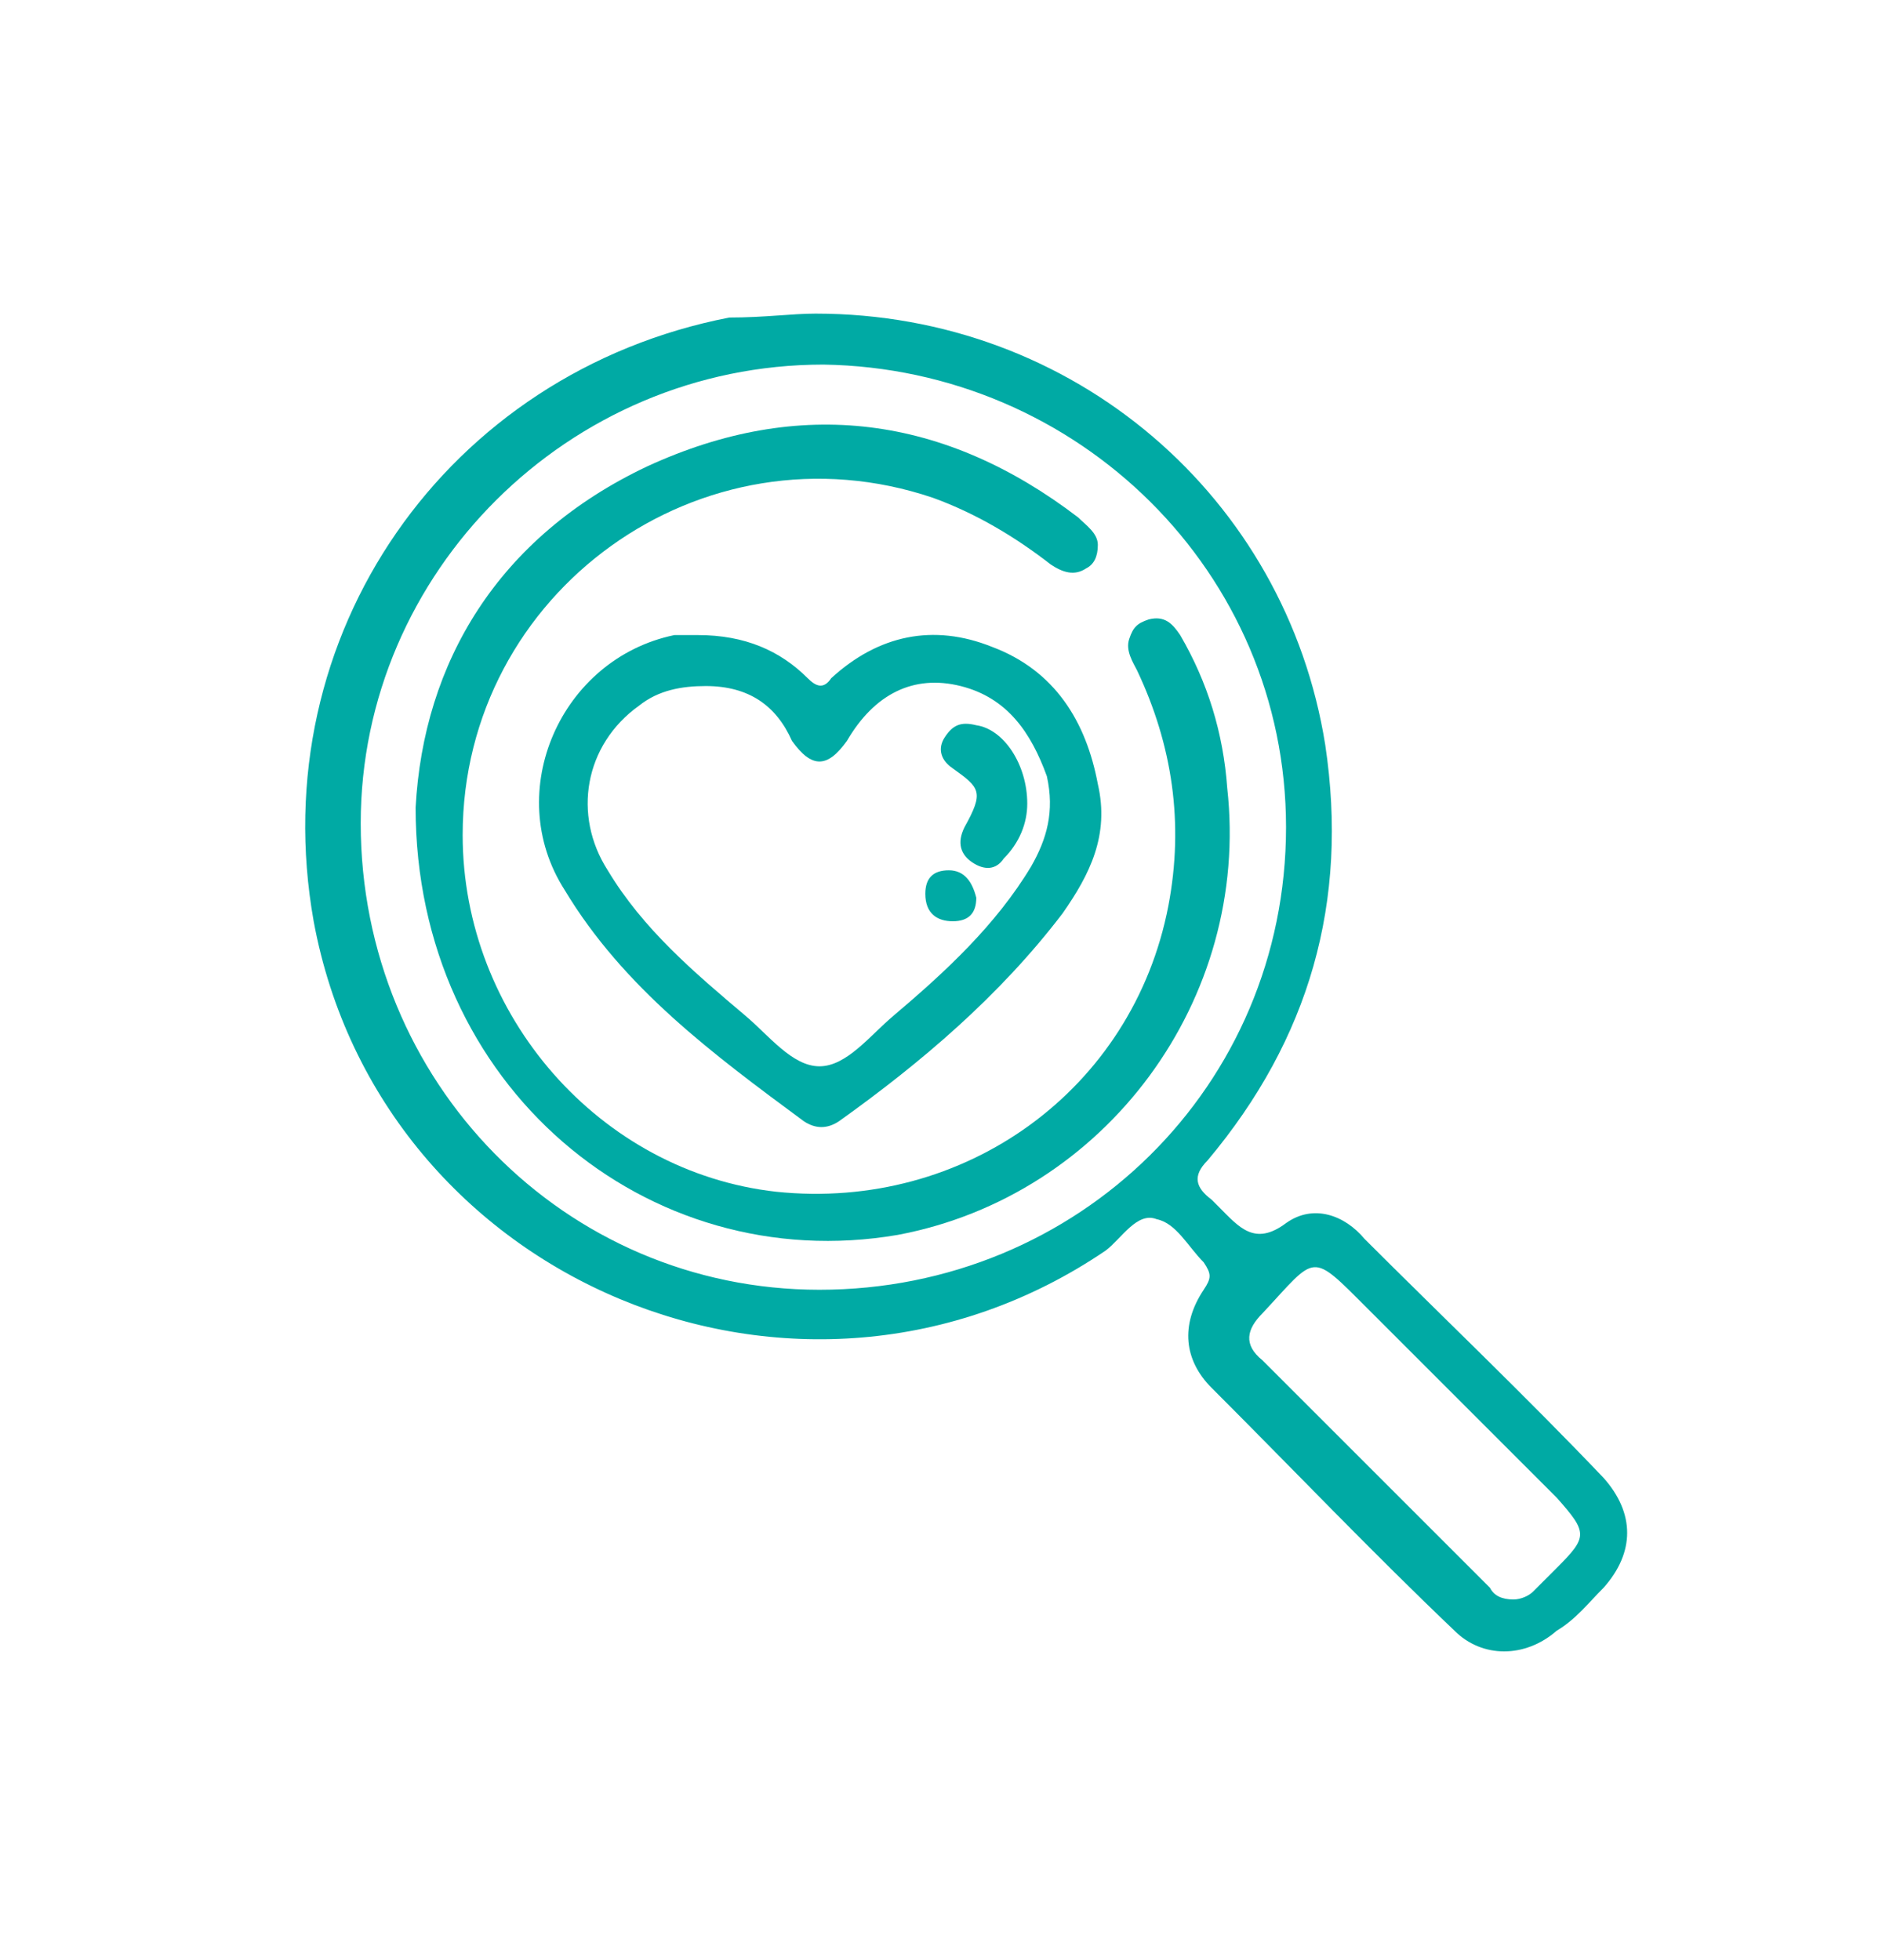
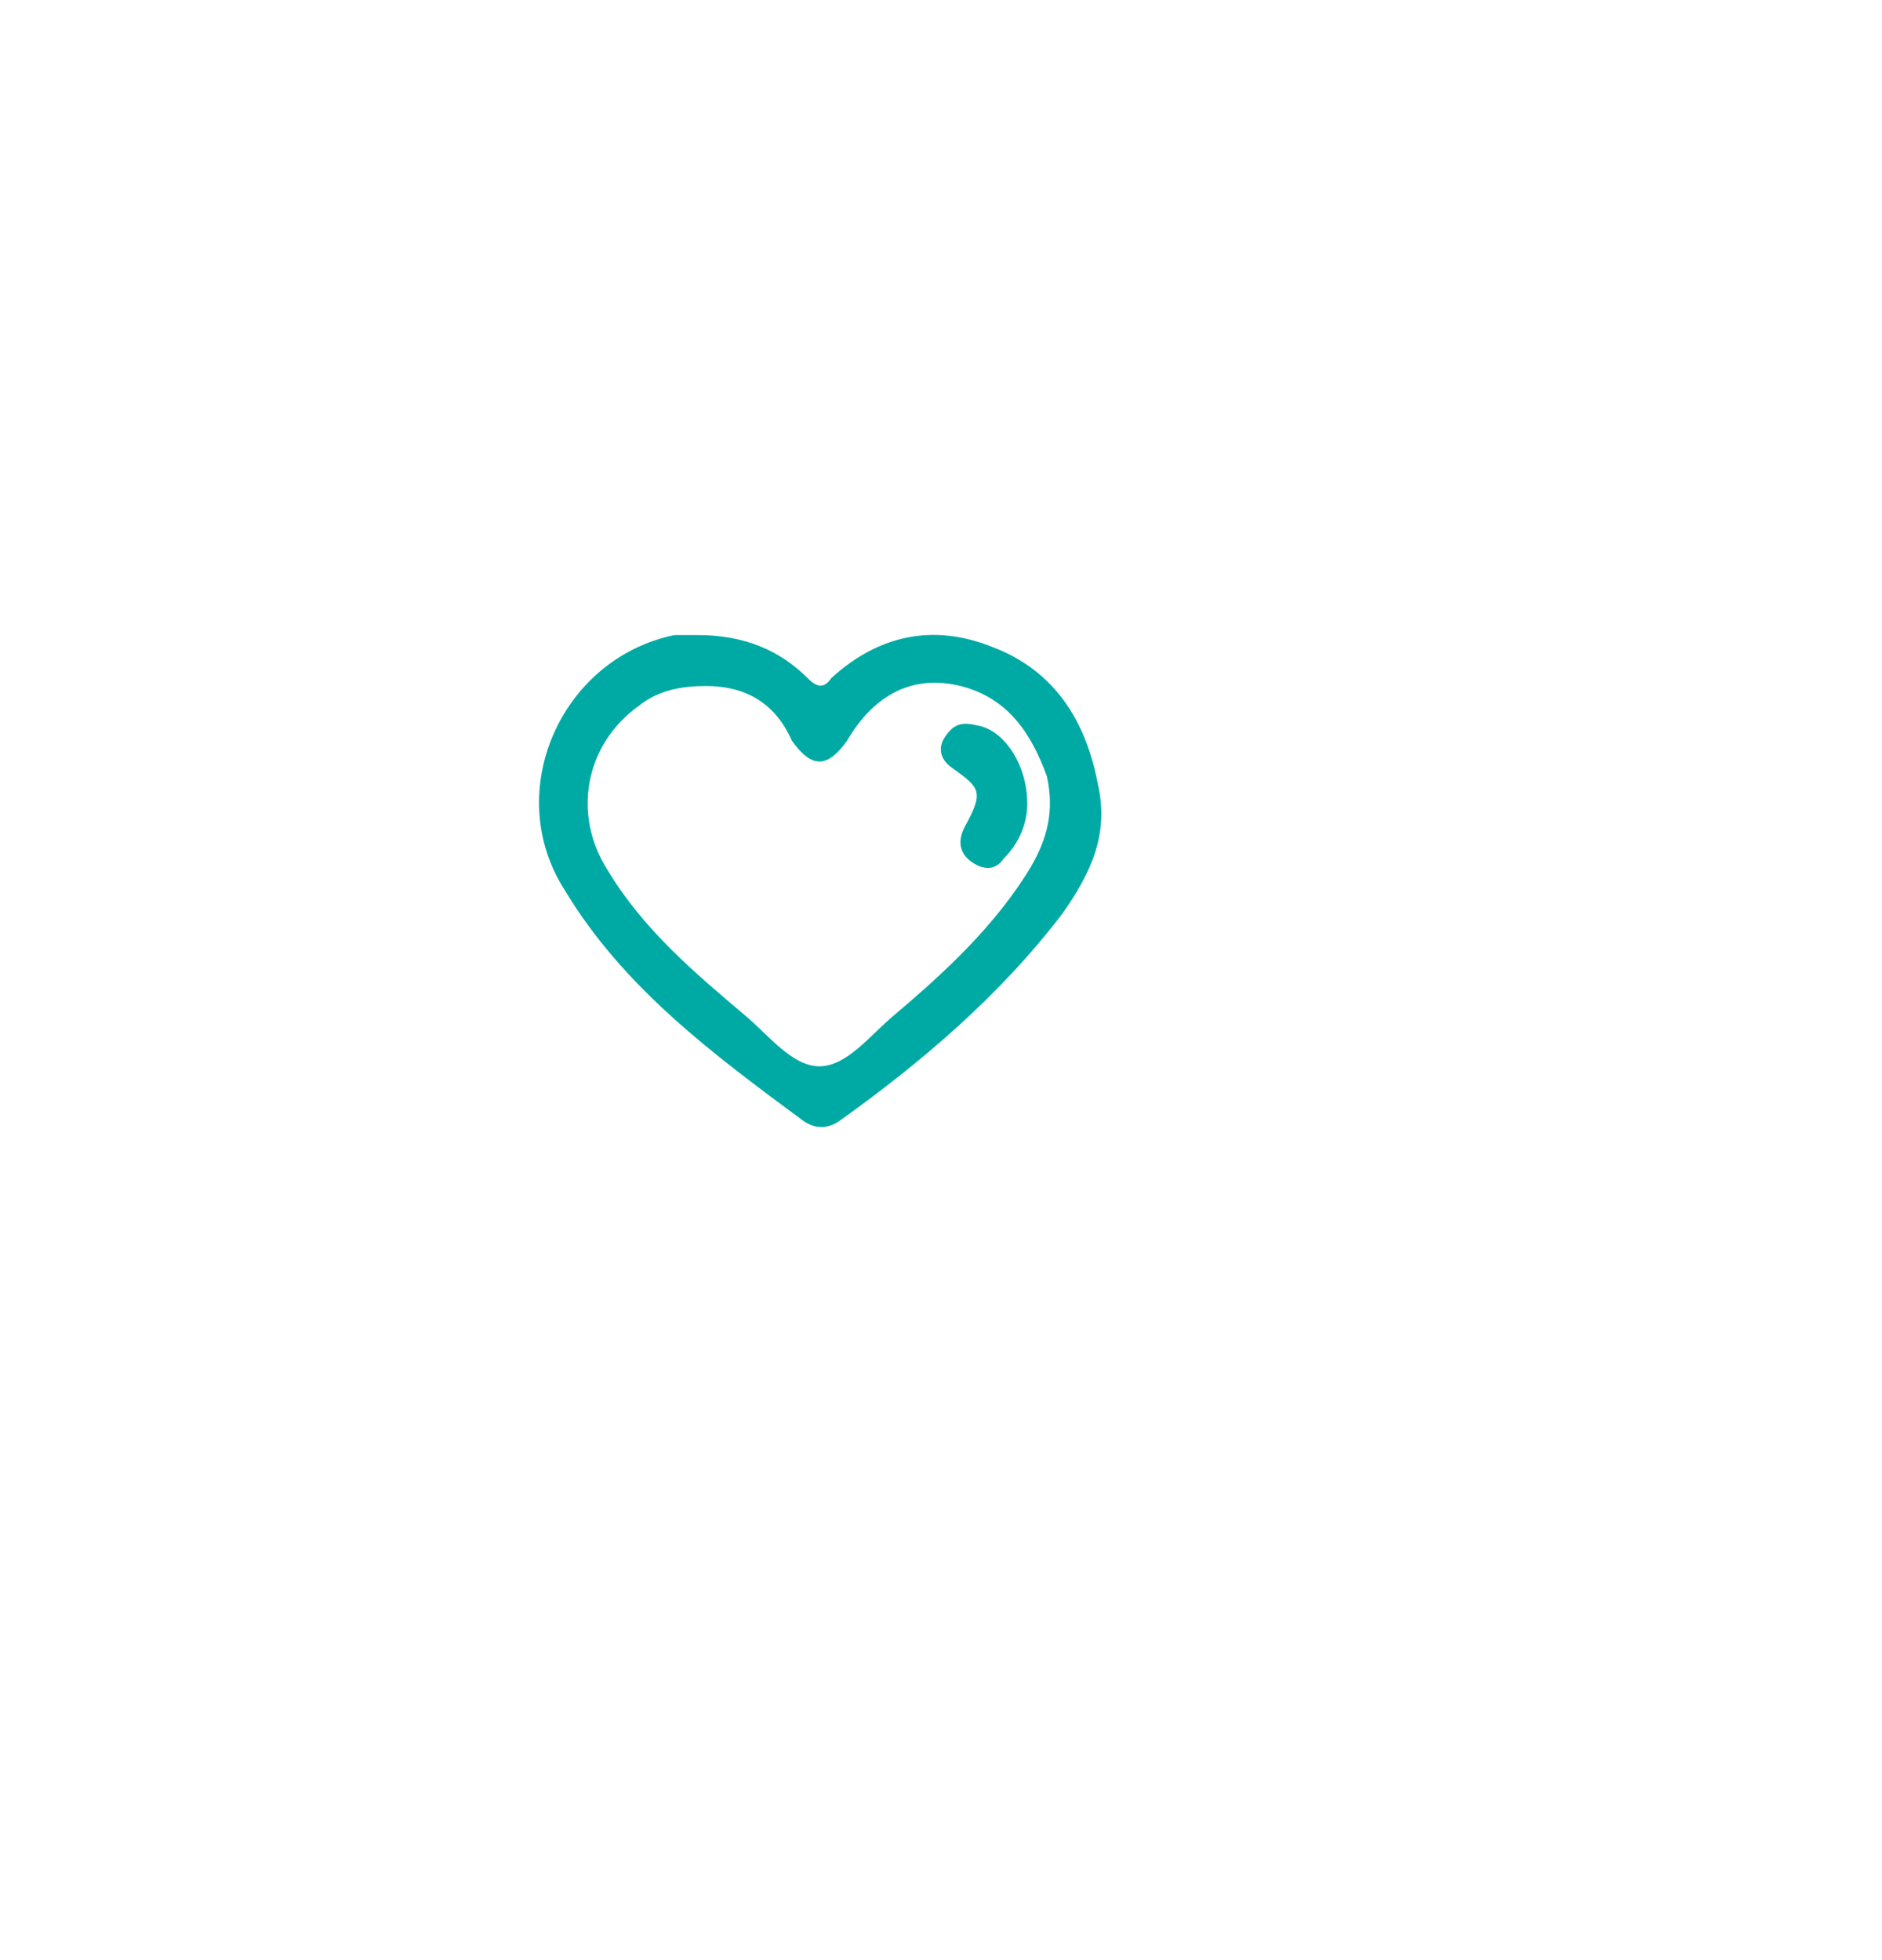
<svg xmlns="http://www.w3.org/2000/svg" version="1.1" id="Capa_1" x="0px" y="0px" viewBox="0 0 48 50" style="enable-background:new 0 0 48 50;" xml:space="preserve">
  <style type="text/css">
	.st0{fill-rule:evenodd;clip-rule:evenodd;fill:#00AAA4;}
	.st1{fill:#00AAA4;}
</style>
  <g>
-     <path class="st0" d="M20.8,8c6.6,0,12,4.7,13,11c0.6,4-0.4,7.5-3,10.6c-0.4,0.4-0.3,0.7,0.1,1c0.1,0.1,0.2,0.2,0.2,0.2   c0.5,0.5,0.9,1,1.7,0.4c0.7-0.5,1.5-0.2,2,0.4c2,2,4.1,4,6.1,6.1c0.8,0.9,0.8,1.9,0,2.8c-0.4,0.4-0.7,0.8-1.2,1.1   c-0.8,0.7-1.9,0.7-2.6,0c-2.1-2-4.1-4.1-6.2-6.2c-0.7-0.7-0.8-1.6-0.2-2.5c0.2-0.3,0.2-0.4,0-0.7c-0.4-0.4-0.7-1-1.2-1.1   c-0.5-0.2-0.9,0.5-1.3,0.8c-7.8,5.3-18.5,0.8-20.2-8.4c-1.3-7.3,3.4-14,10.6-15.4C19.5,8.1,20.2,8,20.8,8z M21,9.3   C14.5,9.3,9.2,14.6,9.2,21c0,6.6,5.2,11.9,11.7,11.9c6.6,0,11.9-5.2,11.9-11.8C32.8,14.6,27.5,9.4,21,9.3z M38.6,40.8   c0.2,0,0.4-0.1,0.5-0.2c0.2-0.2,0.4-0.4,0.6-0.6c0.8-0.8,0.8-0.9,0-1.8c-1.6-1.6-3.2-3.2-4.8-4.8c-1.5-1.5-1.3-1.4-2.7,0.1   c-0.4,0.4-0.5,0.8,0,1.2c1.9,1.9,3.9,3.9,5.8,5.8C38.1,40.7,38.3,40.8,38.6,40.8z" />
-     <path class="st0" d="M10.6,20.6c0.2-3.7,2.1-6.9,5.9-8.7c3.9-1.8,7.6-1.3,11,1.3c0.2,0.2,0.5,0.4,0.5,0.7c0,0.3-0.1,0.5-0.3,0.6   c-0.3,0.2-0.6,0.1-0.9-0.1c-0.9-0.7-1.9-1.3-3-1.7c-5.9-2-12,2.4-12,8.6c0,4.6,3.5,8.6,8,9.1c4.8,0.5,9.1-2.6,10-7.3   c0.4-2.1,0.1-4.1-0.8-6c-0.1-0.2-0.3-0.5-0.2-0.8c0.1-0.3,0.2-0.4,0.5-0.5c0.4-0.1,0.6,0.1,0.8,0.4c0.7,1.2,1.1,2.5,1.2,3.9   c0.6,5.4-3.1,10.4-8.4,11.4C16.5,32.6,10.6,27.7,10.6,20.6z" />
-     <path class="st0" d="M17.8,16.2c1.2,0,2.1,0.4,2.8,1.1c0.2,0.2,0.4,0.3,0.6,0c1.2-1.1,2.6-1.4,4.1-0.8c1.6,0.6,2.4,1.9,2.7,3.5   c0.3,1.3-0.2,2.3-0.9,3.3c-1.6,2.1-3.6,3.8-5.7,5.3c-0.3,0.2-0.6,0.2-0.9,0c-2.3-1.7-4.6-3.4-6.1-5.9c-1.6-2.5-0.1-5.9,2.8-6.5   C17.4,16.2,17.7,16.2,17.8,16.2z M18,17.5c-0.6,0-1.2,0.1-1.7,0.5c-1.4,1-1.7,2.8-0.8,4.2c0.9,1.5,2.2,2.6,3.5,3.7   c0.6,0.5,1.2,1.3,1.9,1.3c0.7,0,1.3-0.8,1.9-1.3c1.3-1.1,2.6-2.3,3.5-3.8c0.4-0.7,0.6-1.4,0.4-2.3c-0.4-1.1-1-2-2.2-2.3   c-1.2-0.3-2.2,0.2-2.9,1.4c-0.5,0.7-0.9,0.7-1.4,0C19.8,18,19.1,17.5,18,17.5z" />
+     <path class="st0" d="M17.8,16.2c1.2,0,2.1,0.4,2.8,1.1c0.2,0.2,0.4,0.3,0.6,0c1.2-1.1,2.6-1.4,4.1-0.8c1.6,0.6,2.4,1.9,2.7,3.5   c0.3,1.3-0.2,2.3-0.9,3.3c-1.6,2.1-3.6,3.8-5.7,5.3c-0.3,0.2-0.6,0.2-0.9,0c-2.3-1.7-4.6-3.4-6.1-5.9c-1.6-2.5-0.1-5.9,2.8-6.5   z M18,17.5c-0.6,0-1.2,0.1-1.7,0.5c-1.4,1-1.7,2.8-0.8,4.2c0.9,1.5,2.2,2.6,3.5,3.7   c0.6,0.5,1.2,1.3,1.9,1.3c0.7,0,1.3-0.8,1.9-1.3c1.3-1.1,2.6-2.3,3.5-3.8c0.4-0.7,0.6-1.4,0.4-2.3c-0.4-1.1-1-2-2.2-2.3   c-1.2-0.3-2.2,0.2-2.9,1.4c-0.5,0.7-0.9,0.7-1.4,0C19.8,18,19.1,17.5,18,17.5z" />
    <path class="st0" d="M26.2,20.5c0,0.5-0.2,1-0.6,1.4c-0.2,0.3-0.5,0.3-0.8,0.1c-0.3-0.2-0.4-0.5-0.2-0.9c0.5-0.9,0.4-1-0.3-1.5   c-0.3-0.2-0.4-0.5-0.2-0.8c0.2-0.3,0.4-0.4,0.8-0.3C25.6,18.6,26.2,19.5,26.2,20.5z" />
-     <path class="st0" d="M24.9,22.9c0,0.4-0.2,0.6-0.6,0.6c-0.4,0-0.7-0.2-0.7-0.7c0-0.4,0.2-0.6,0.6-0.6   C24.6,22.2,24.8,22.5,24.9,22.9z" />
  </g>
</svg>